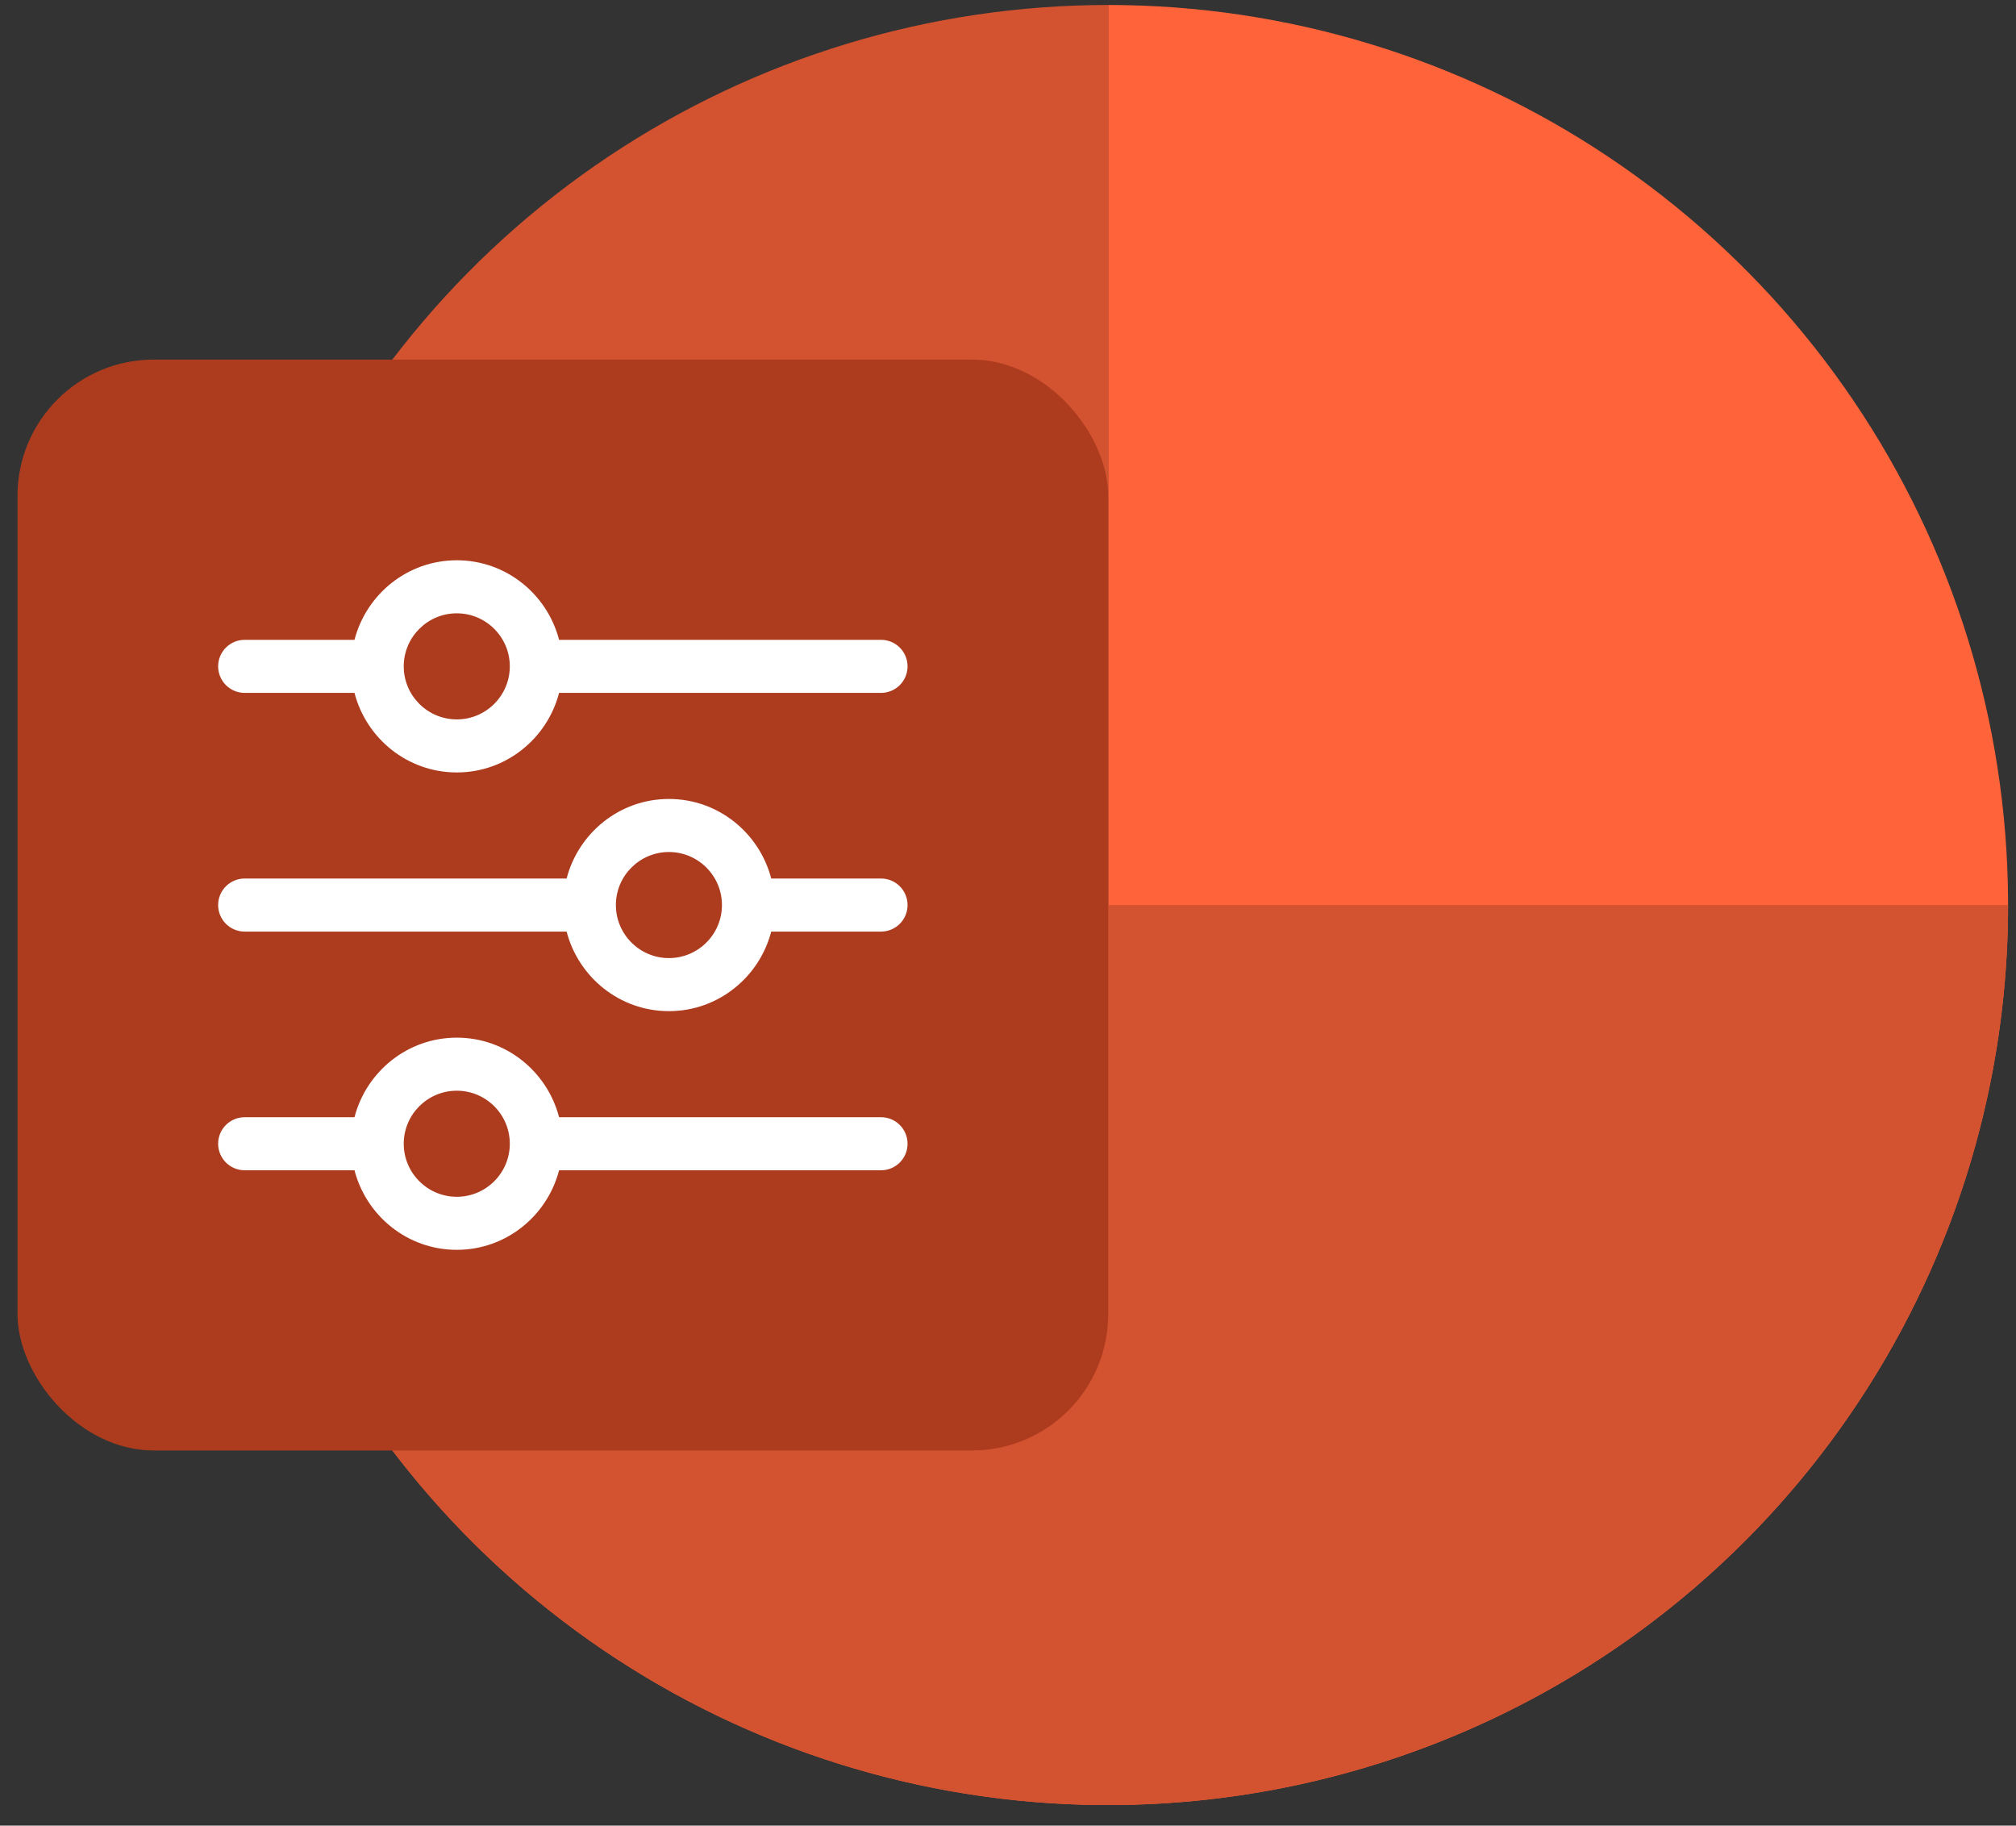
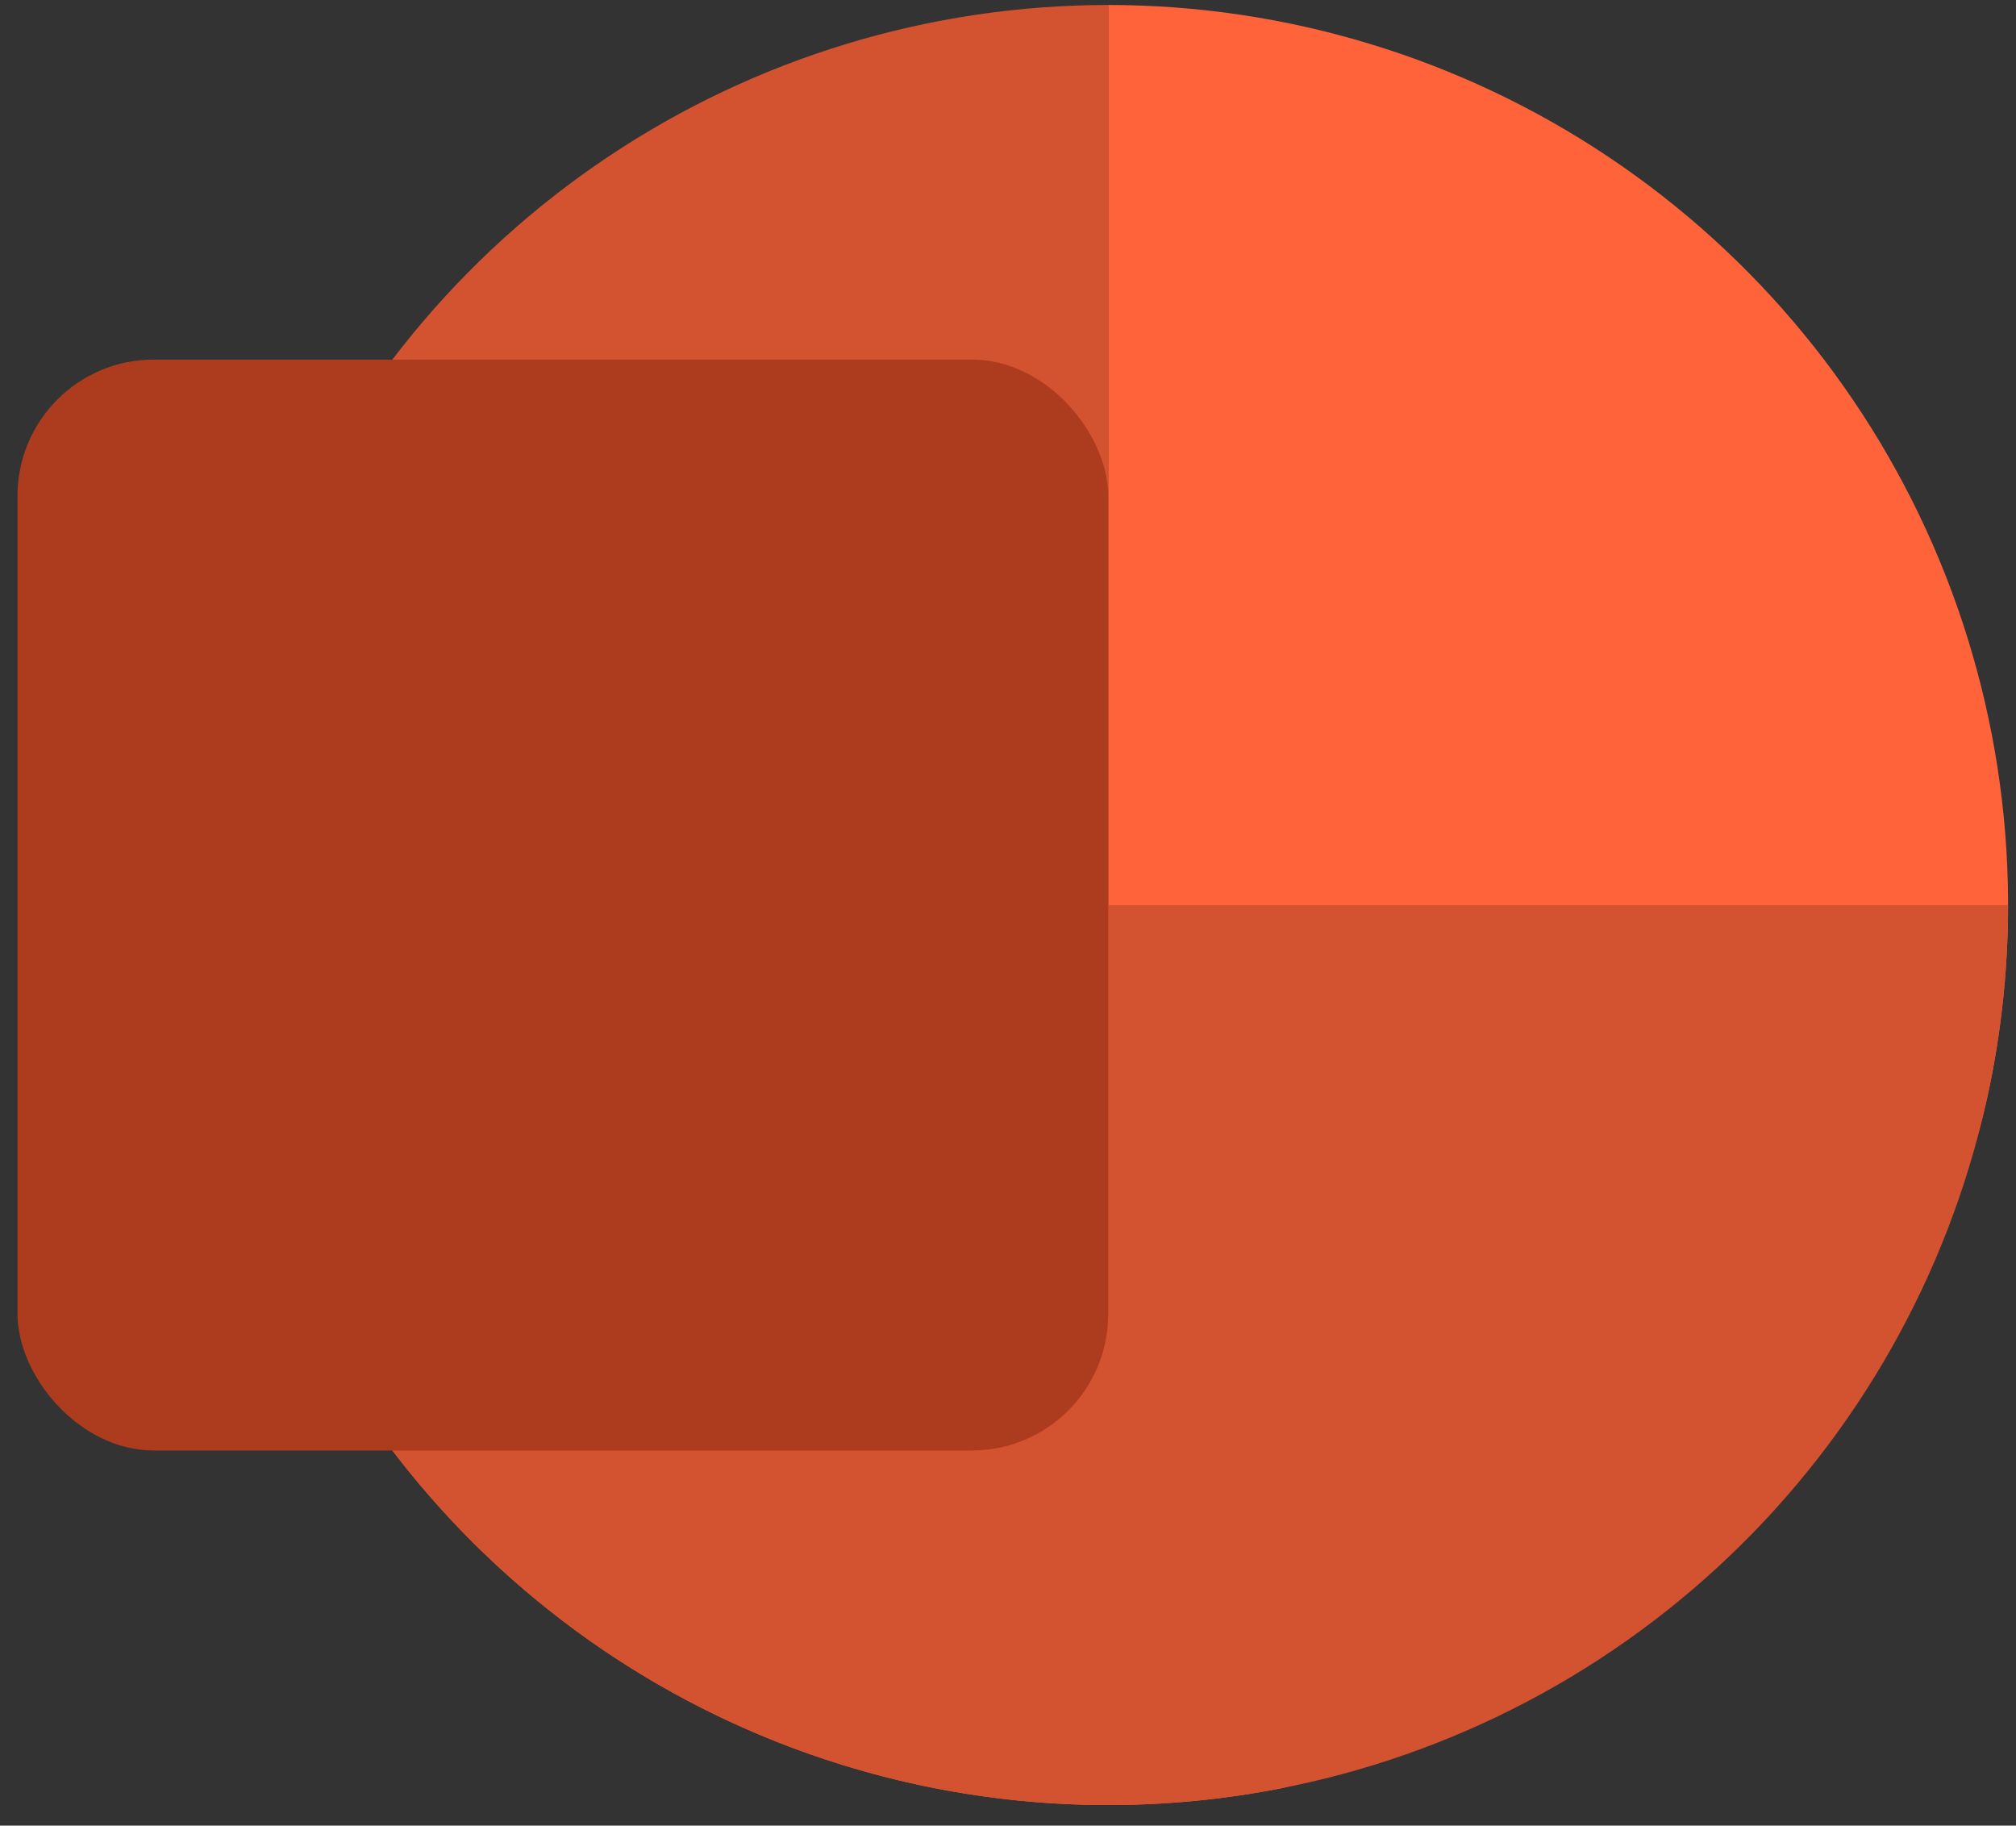
<svg xmlns="http://www.w3.org/2000/svg" width="74" height="67" viewBox="0 0 74 67" fill="none">
  <rect x="0" y="0" width="74" height="67" fill="#333333" stroke="none" />
-   <path d="M7.646 33.215C7.646 39.748 9.583 46.134 13.213 51.566C16.842 56.998 22.001 61.232 28.037 63.732C34.073 66.232 40.714 66.886 47.122 65.612C53.529 64.337 59.415 61.191 64.034 56.572C68.654 51.952 71.8 46.066 73.075 39.659C74.349 33.251 73.695 26.61 71.195 20.574C68.695 14.538 64.461 9.379 59.029 5.75C53.597 2.12 47.211 0.183 40.678 0.183L40.678 33.215L7.646 33.215Z" fill="#FF633A" />
+   <path d="M7.646 33.215C7.646 39.748 9.583 46.134 13.213 51.566C16.842 56.998 22.001 61.232 28.037 63.732C34.073 66.232 40.714 66.886 47.122 65.612C68.654 51.952 71.8 46.066 73.075 39.659C74.349 33.251 73.695 26.61 71.195 20.574C68.695 14.538 64.461 9.379 59.029 5.75C53.597 2.12 47.211 0.183 40.678 0.183L40.678 33.215L7.646 33.215Z" fill="#FF633A" />
  <path d="M40.678 0.183C34.145 0.183 27.758 2.12 22.326 5.75C16.894 9.379 12.66 14.538 10.16 20.574C7.66 26.61 7.006 33.251 8.281 39.659C9.555 46.066 12.701 51.952 17.321 56.572C21.94 61.191 27.826 64.337 34.233 65.612C40.641 66.886 47.282 66.232 53.318 63.732C59.354 61.232 64.513 56.998 68.142 51.566C71.772 46.134 73.709 39.748 73.709 33.215L40.678 33.215L40.678 0.183Z" fill="#D35230" />
  <rect x="0.643" y="13.197" width="40.035" height="40.035" rx="5" fill="#AD3C1E" />
-   <path d="M32.34 23.482H20.522C20.087 21.808 18.576 20.562 16.767 20.562C14.958 20.562 13.447 21.808 13.012 23.482H8.98C8.443 23.482 8.007 23.918 8.007 24.455C8.007 24.993 8.443 25.429 8.98 25.429H13.012C13.447 27.103 14.958 28.349 16.767 28.349C18.576 28.349 20.087 27.103 20.522 25.429H32.34C32.878 25.429 33.313 24.993 33.313 24.455C33.313 23.918 32.878 23.482 32.34 23.482ZM16.767 26.402C15.693 26.402 14.82 25.529 14.82 24.455C14.82 23.382 15.693 22.509 16.767 22.509C17.84 22.509 18.713 23.382 18.713 24.455C18.713 25.529 17.84 26.402 16.767 26.402ZM32.34 32.242H28.309C27.873 30.568 26.362 29.322 24.553 29.322C22.745 29.322 21.234 30.568 20.798 32.242H8.98C8.443 32.242 8.007 32.678 8.007 33.215C8.007 33.753 8.443 34.189 8.98 34.189H20.798C21.234 35.863 22.745 37.109 24.553 37.109C26.362 37.109 27.873 35.863 28.309 34.189H32.34C32.878 34.189 33.313 33.753 33.313 33.215C33.313 32.678 32.878 32.242 32.34 32.242ZM24.553 35.162C23.48 35.162 22.607 34.289 22.607 33.215C22.607 32.142 23.48 31.269 24.553 31.269C25.627 31.269 26.5 32.142 26.5 33.215C26.5 34.289 25.627 35.162 24.553 35.162ZM32.34 41.002H20.522C20.087 39.328 18.576 38.082 16.767 38.082C14.958 38.082 13.447 39.328 13.012 41.002H8.98C8.443 41.002 8.007 41.438 8.007 41.975C8.007 42.513 8.443 42.949 8.98 42.949H13.012C13.447 44.623 14.958 45.869 16.767 45.869C18.576 45.869 20.087 44.623 20.522 42.949H32.34C32.878 42.949 33.313 42.513 33.313 41.975C33.313 41.438 32.878 41.002 32.34 41.002ZM16.767 43.922C15.693 43.922 14.82 43.049 14.82 41.975C14.82 40.902 15.693 40.029 16.767 40.029C17.84 40.029 18.713 40.902 18.713 41.975C18.713 43.049 17.84 43.922 16.767 43.922Z" fill="white" />
</svg>